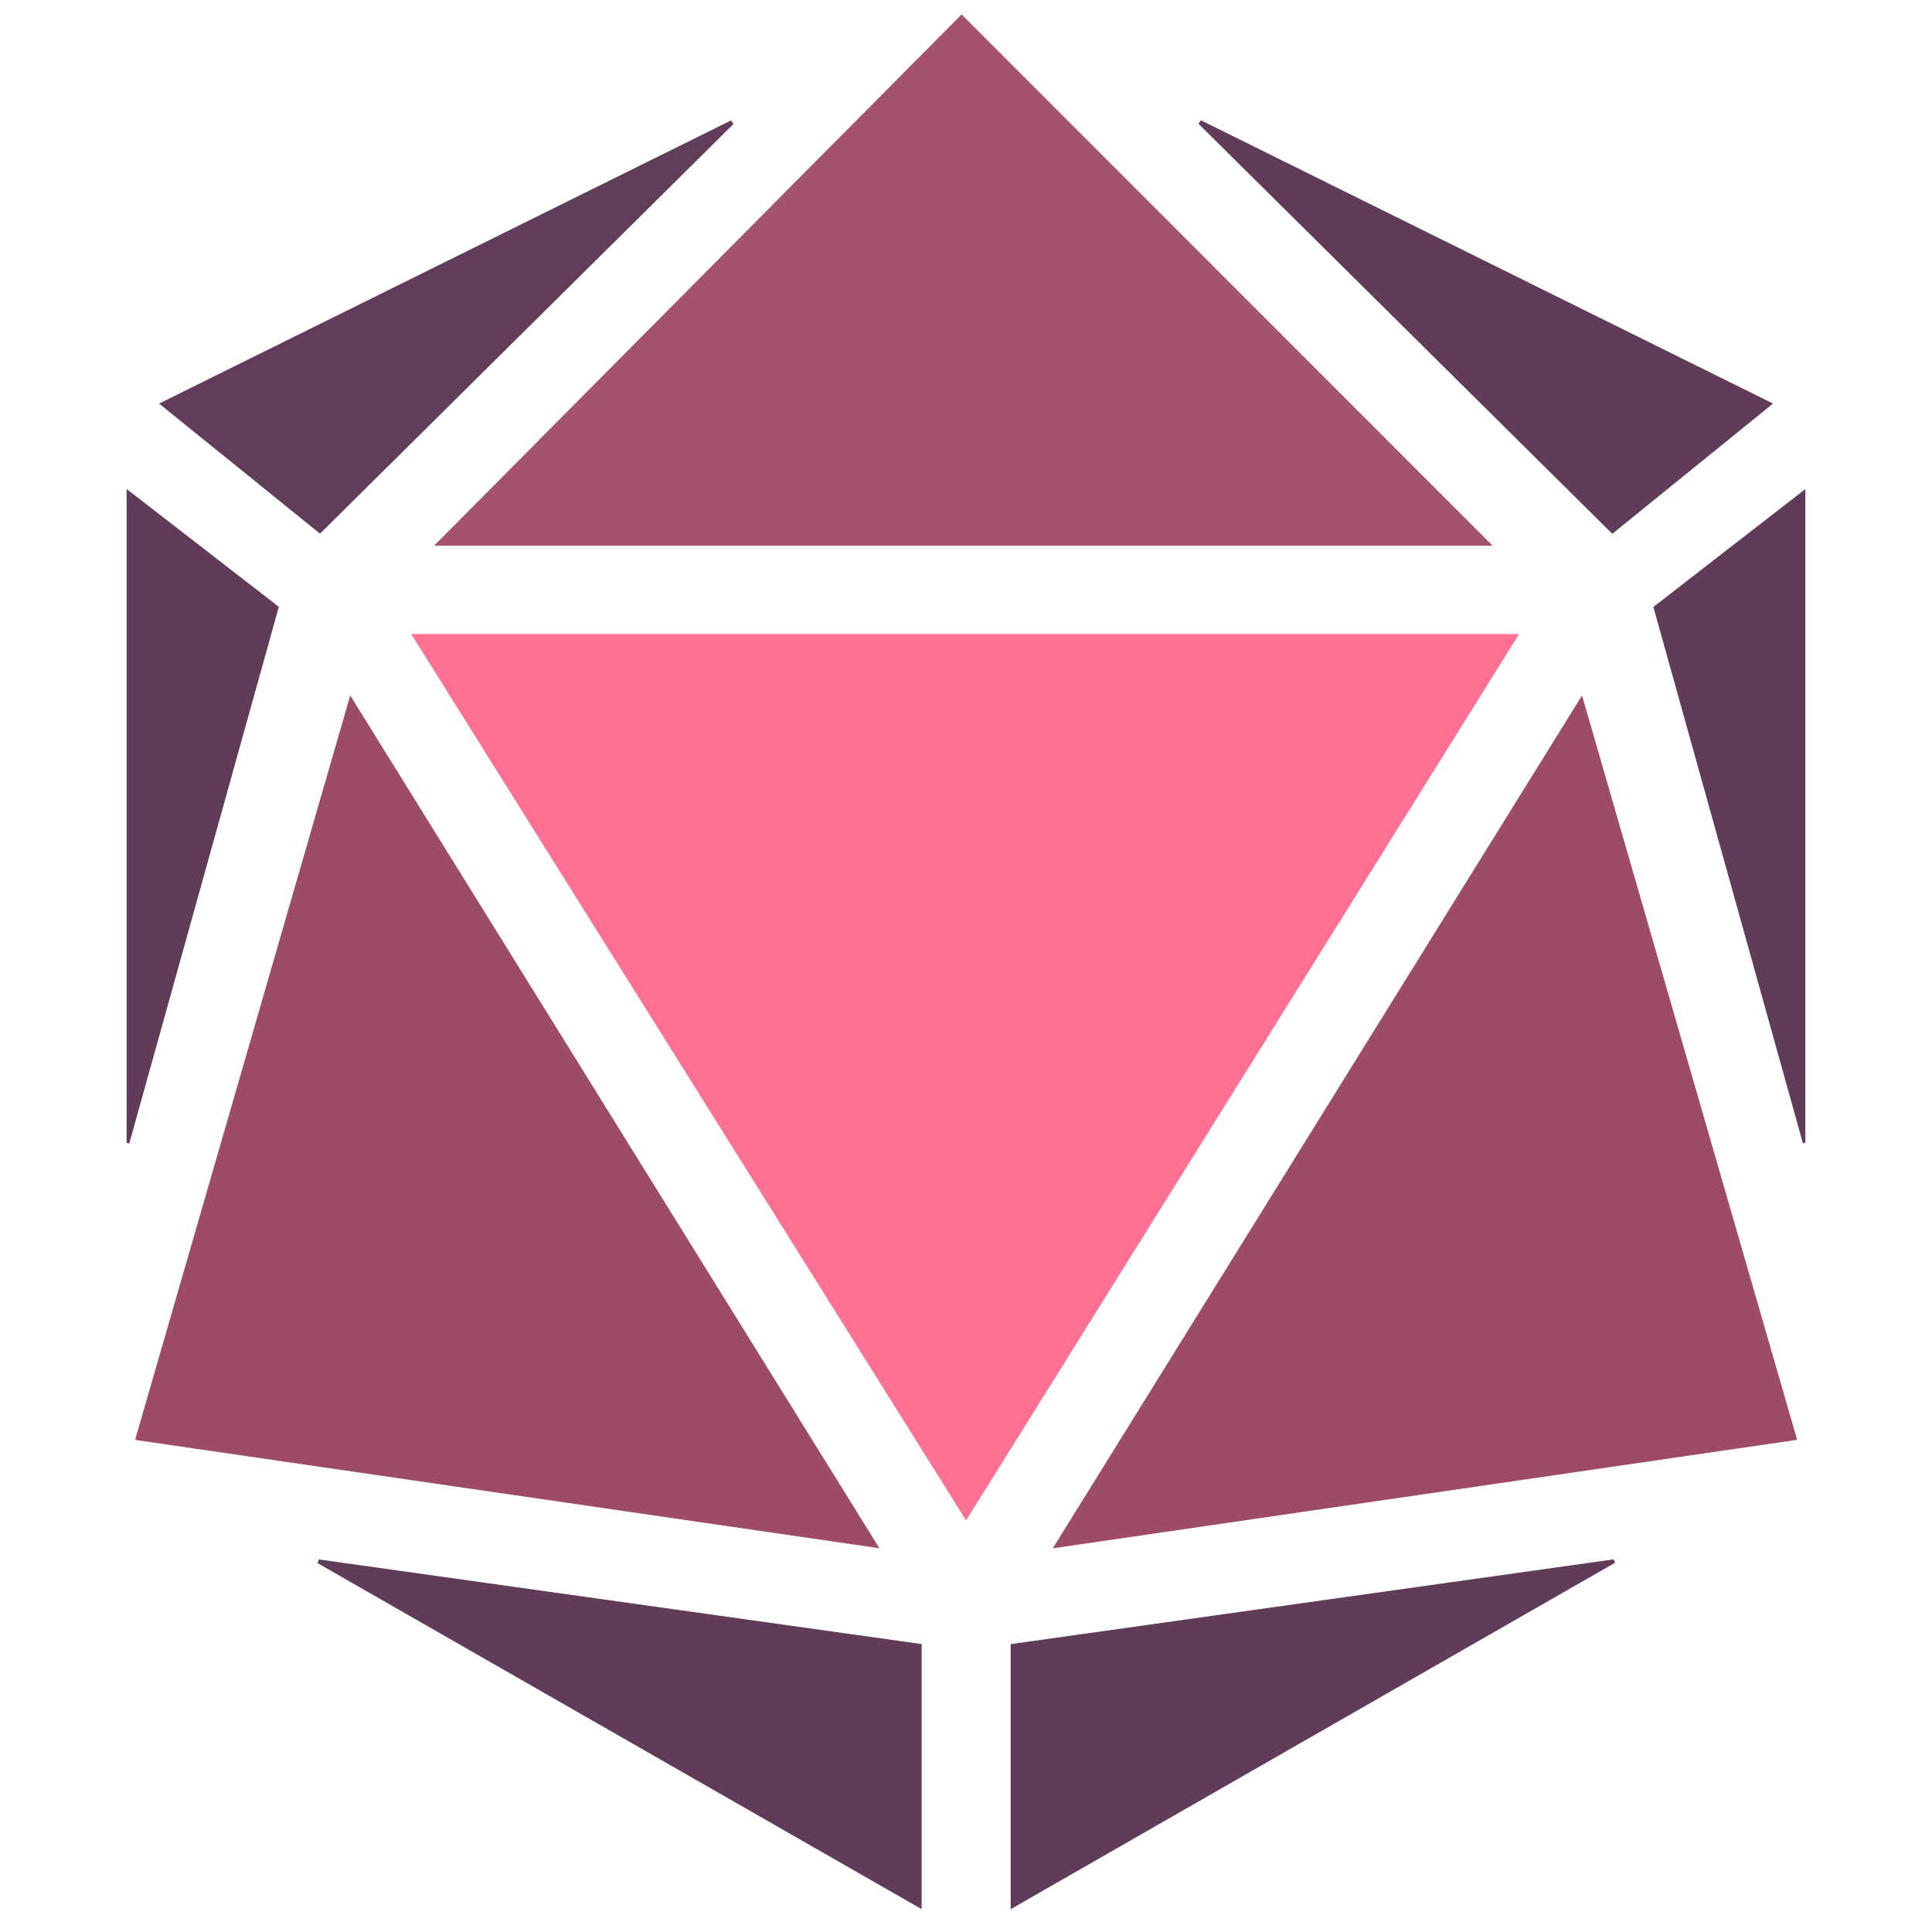
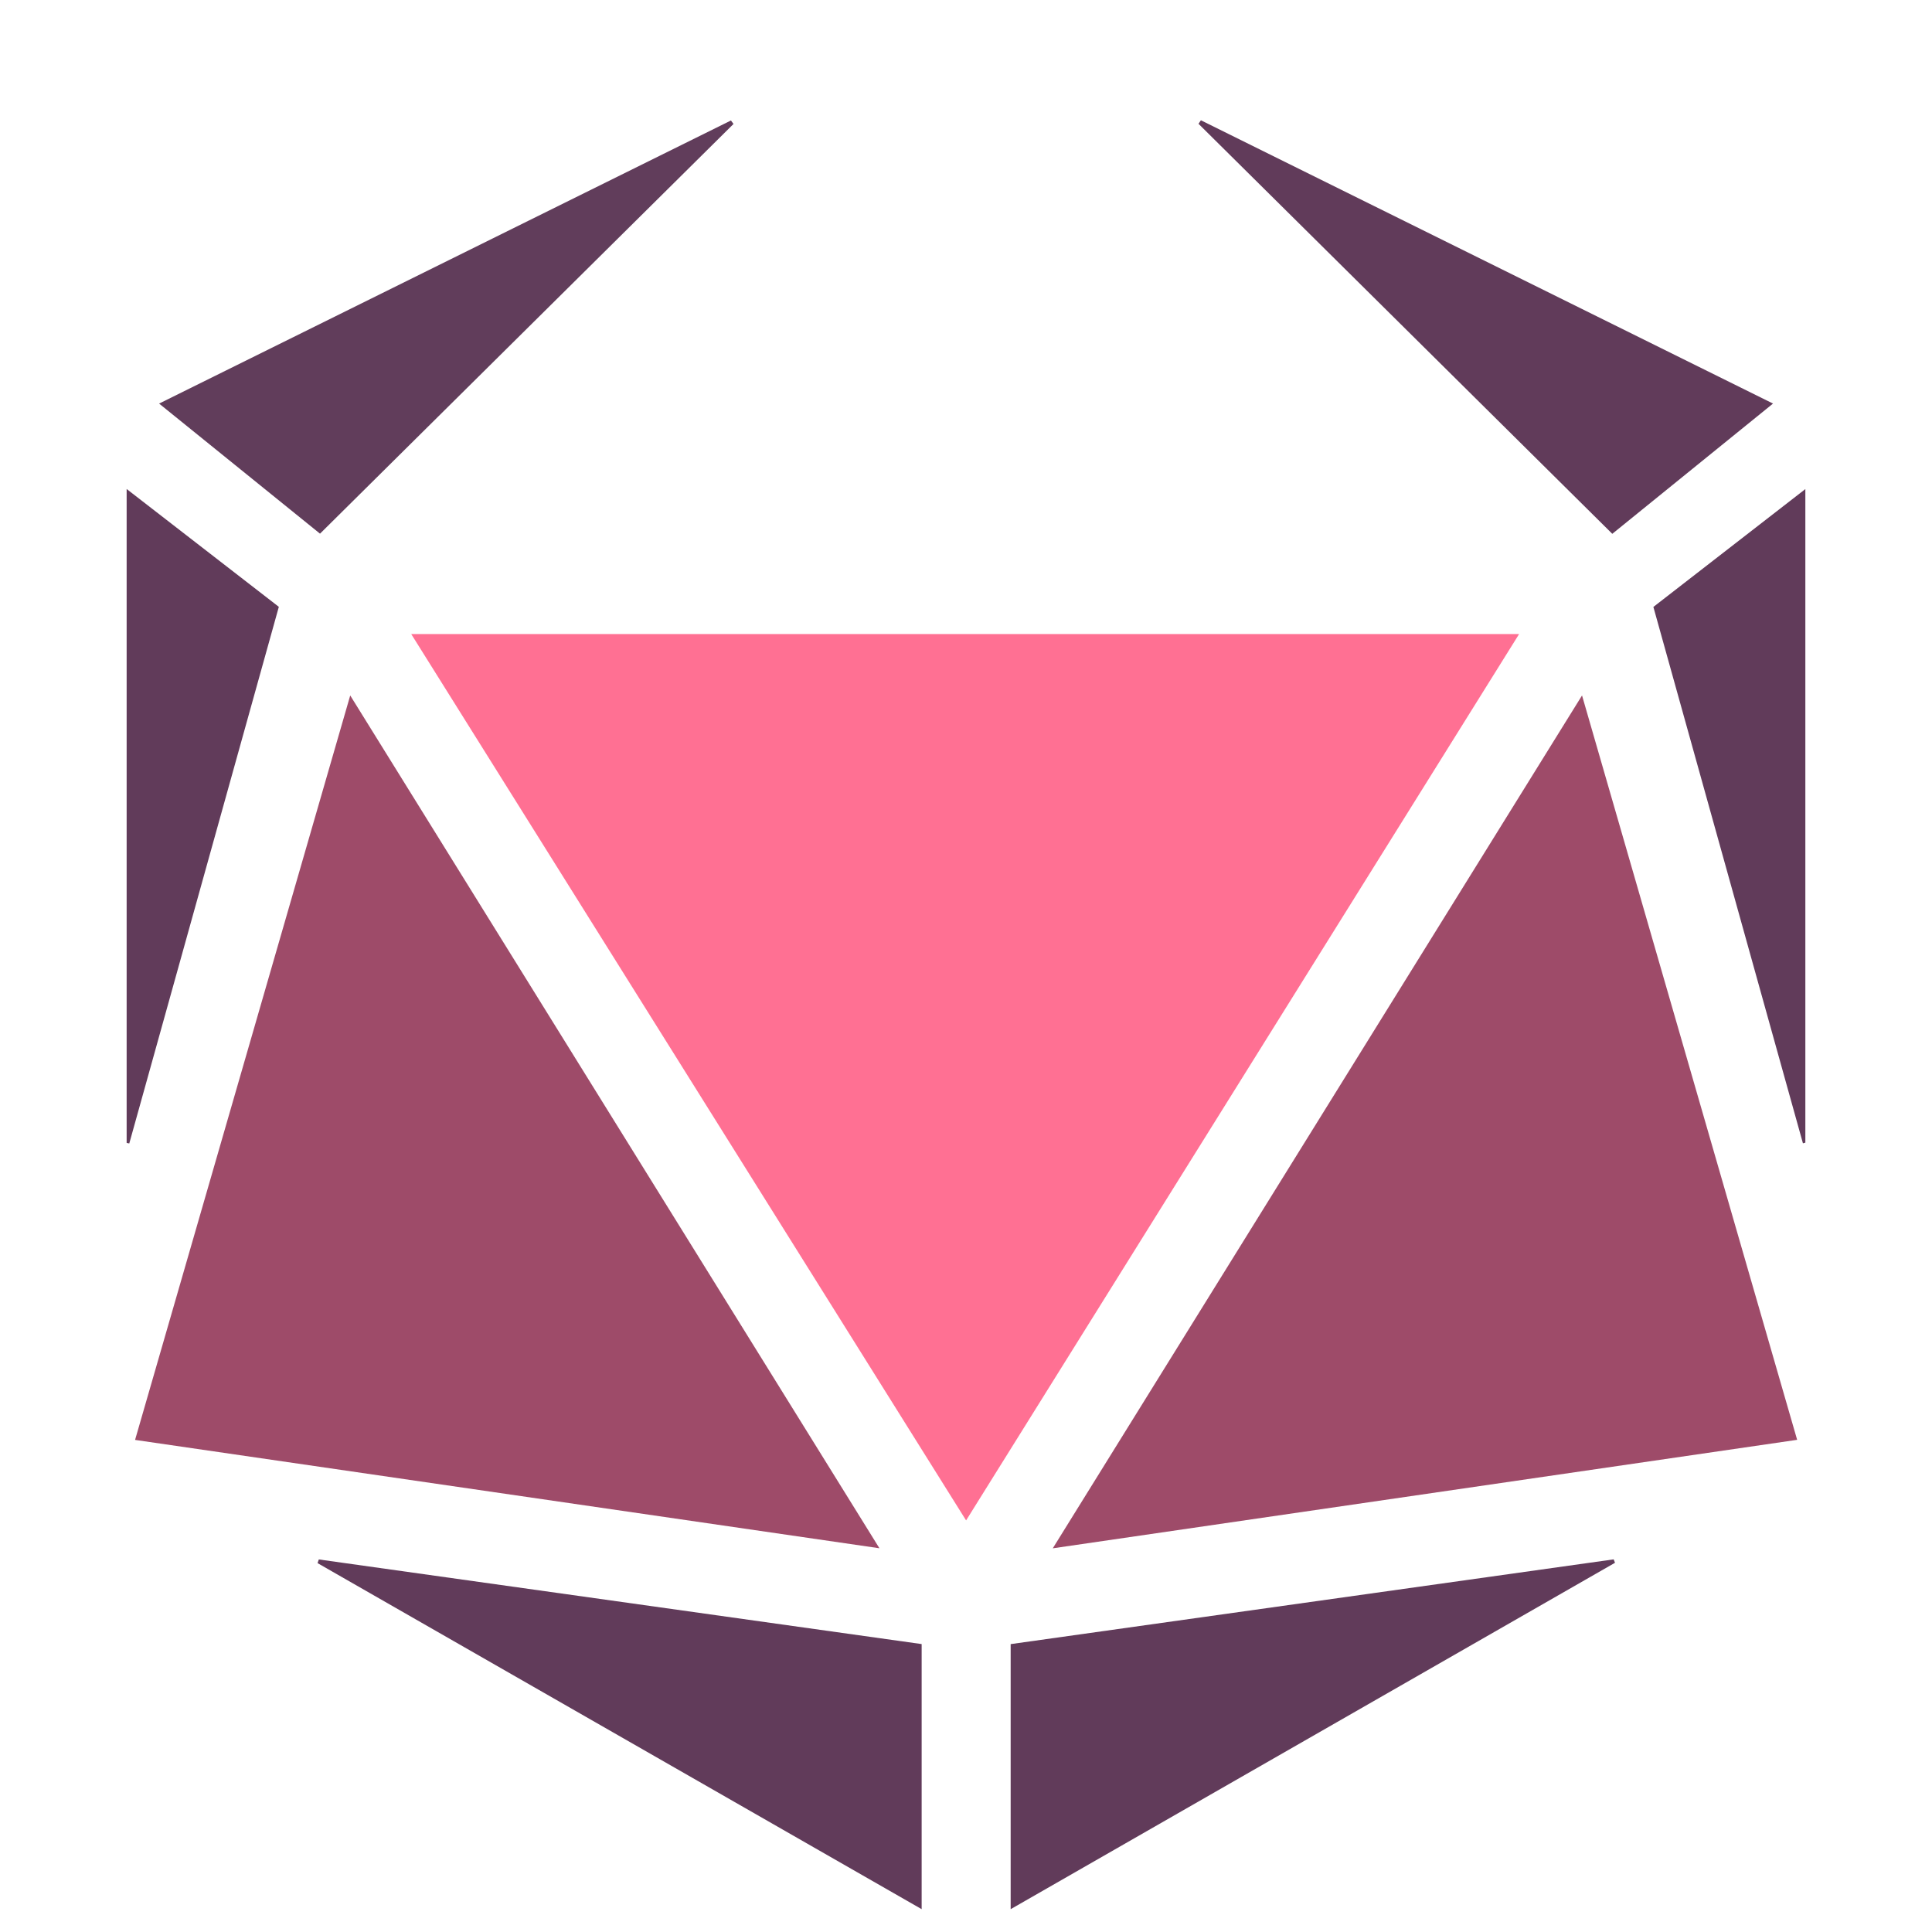
<svg xmlns="http://www.w3.org/2000/svg" version="1.1" id="Layer_1" x="0px" y="0px" viewBox="0 0 500 500" style="enable-background:new 0 0 500 500;" xml:space="preserve">
  <path style="fill:#FF7093;" d="M250.026,393.483c-48.146-76.909-95.644-152.781-143.603-229.392c95.891,0,190.836,0,286.72,0  C345.428,240.57,298.014,316.566,250.026,393.483z" />
  <path style="fill:#9E4B69;" d="M227.598,400.69C162.773,391.254,99.2,382,34.955,372.648  c18.559-64.216,36.963-127.893,55.682-192.662C136.417,253.758,181.647,326.642,227.598,400.69z" />
  <path style="fill:#9E4B69;" d="M409.429,179.981c18.722,64.784,37.094,128.359,55.672,192.644  c-64.156,9.351-127.805,18.627-192.645,28.078C318.304,326.821,363.528,253.946,409.429,179.981z" />
-   <path style="fill:#A55271;" d="M386.289,141.222c-90.743,0-181.771,0-273.943,0c46.127-46.455,91.536-92.188,136.518-137.49  C294.881,49.772,340.571,95.483,386.289,141.222z" />
-   <path style="fill:#613B5A;" d="M82.509,403.581c51.925,7.29,103.849,14.58,156.013,21.904c0,22.839,0,45.266,0,68.603  c-52.455-30.047-104.398-59.801-156.34-89.554C82.291,404.217,82.4,403.899,82.509,403.581z" />
+   <path style="fill:#613B5A;" d="M82.509,403.581c51.925,7.29,103.849,14.58,156.013,21.904c0,22.839,0,45.266,0,68.603  c-52.455-30.047-104.398-59.801-156.34-89.554z" />
  <path style="fill:#613B5A;" d="M417.966,404.442c-51.935,29.768-103.871,59.537-156.408,89.65c0-23.257,0-45.646,0-68.597  c52.081-7.32,104.068-14.626,156.056-21.933C417.731,403.855,417.849,404.149,417.966,404.442z" />
  <path style="fill:#613B5A;" d="M310.793,31.128c49.119,24.321,98.238,48.642,148.063,73.313  c-14.115,11.439-27.585,22.354-41.597,33.709c-35.787-35.462-71.438-70.788-107.089-106.115  C310.378,31.732,310.585,31.43,310.793,31.128z" />
  <path style="fill:#613D5B;" d="M189.832,32.08c-35.543,35.216-71.085,70.433-107.014,106.032  c-13.789-11.148-27.366-22.124-41.642-33.666c49.762-24.635,98.878-48.95,147.993-73.266C189.391,31.48,189.611,31.78,189.832,32.08  z" />
  <path style="fill:#613B5A;" d="M72.162,157.049C59.223,203.473,46.34,249.7,33.456,295.927c-0.227-0.049-0.454-0.098-0.681-0.146  c0-56.085,0-112.17,0-169.231C46.282,137.009,59.114,146.945,72.162,157.049z" />
  <path style="fill:#613B5A;" d="M427.894,157.074c12.999-10.082,25.825-20.03,39.33-30.503c0,57.001,0,113.075,0,169.149  c-0.209,0.055-0.418,0.111-0.626,0.166C453.722,249.705,440.846,203.524,427.894,157.074z" />
</svg>